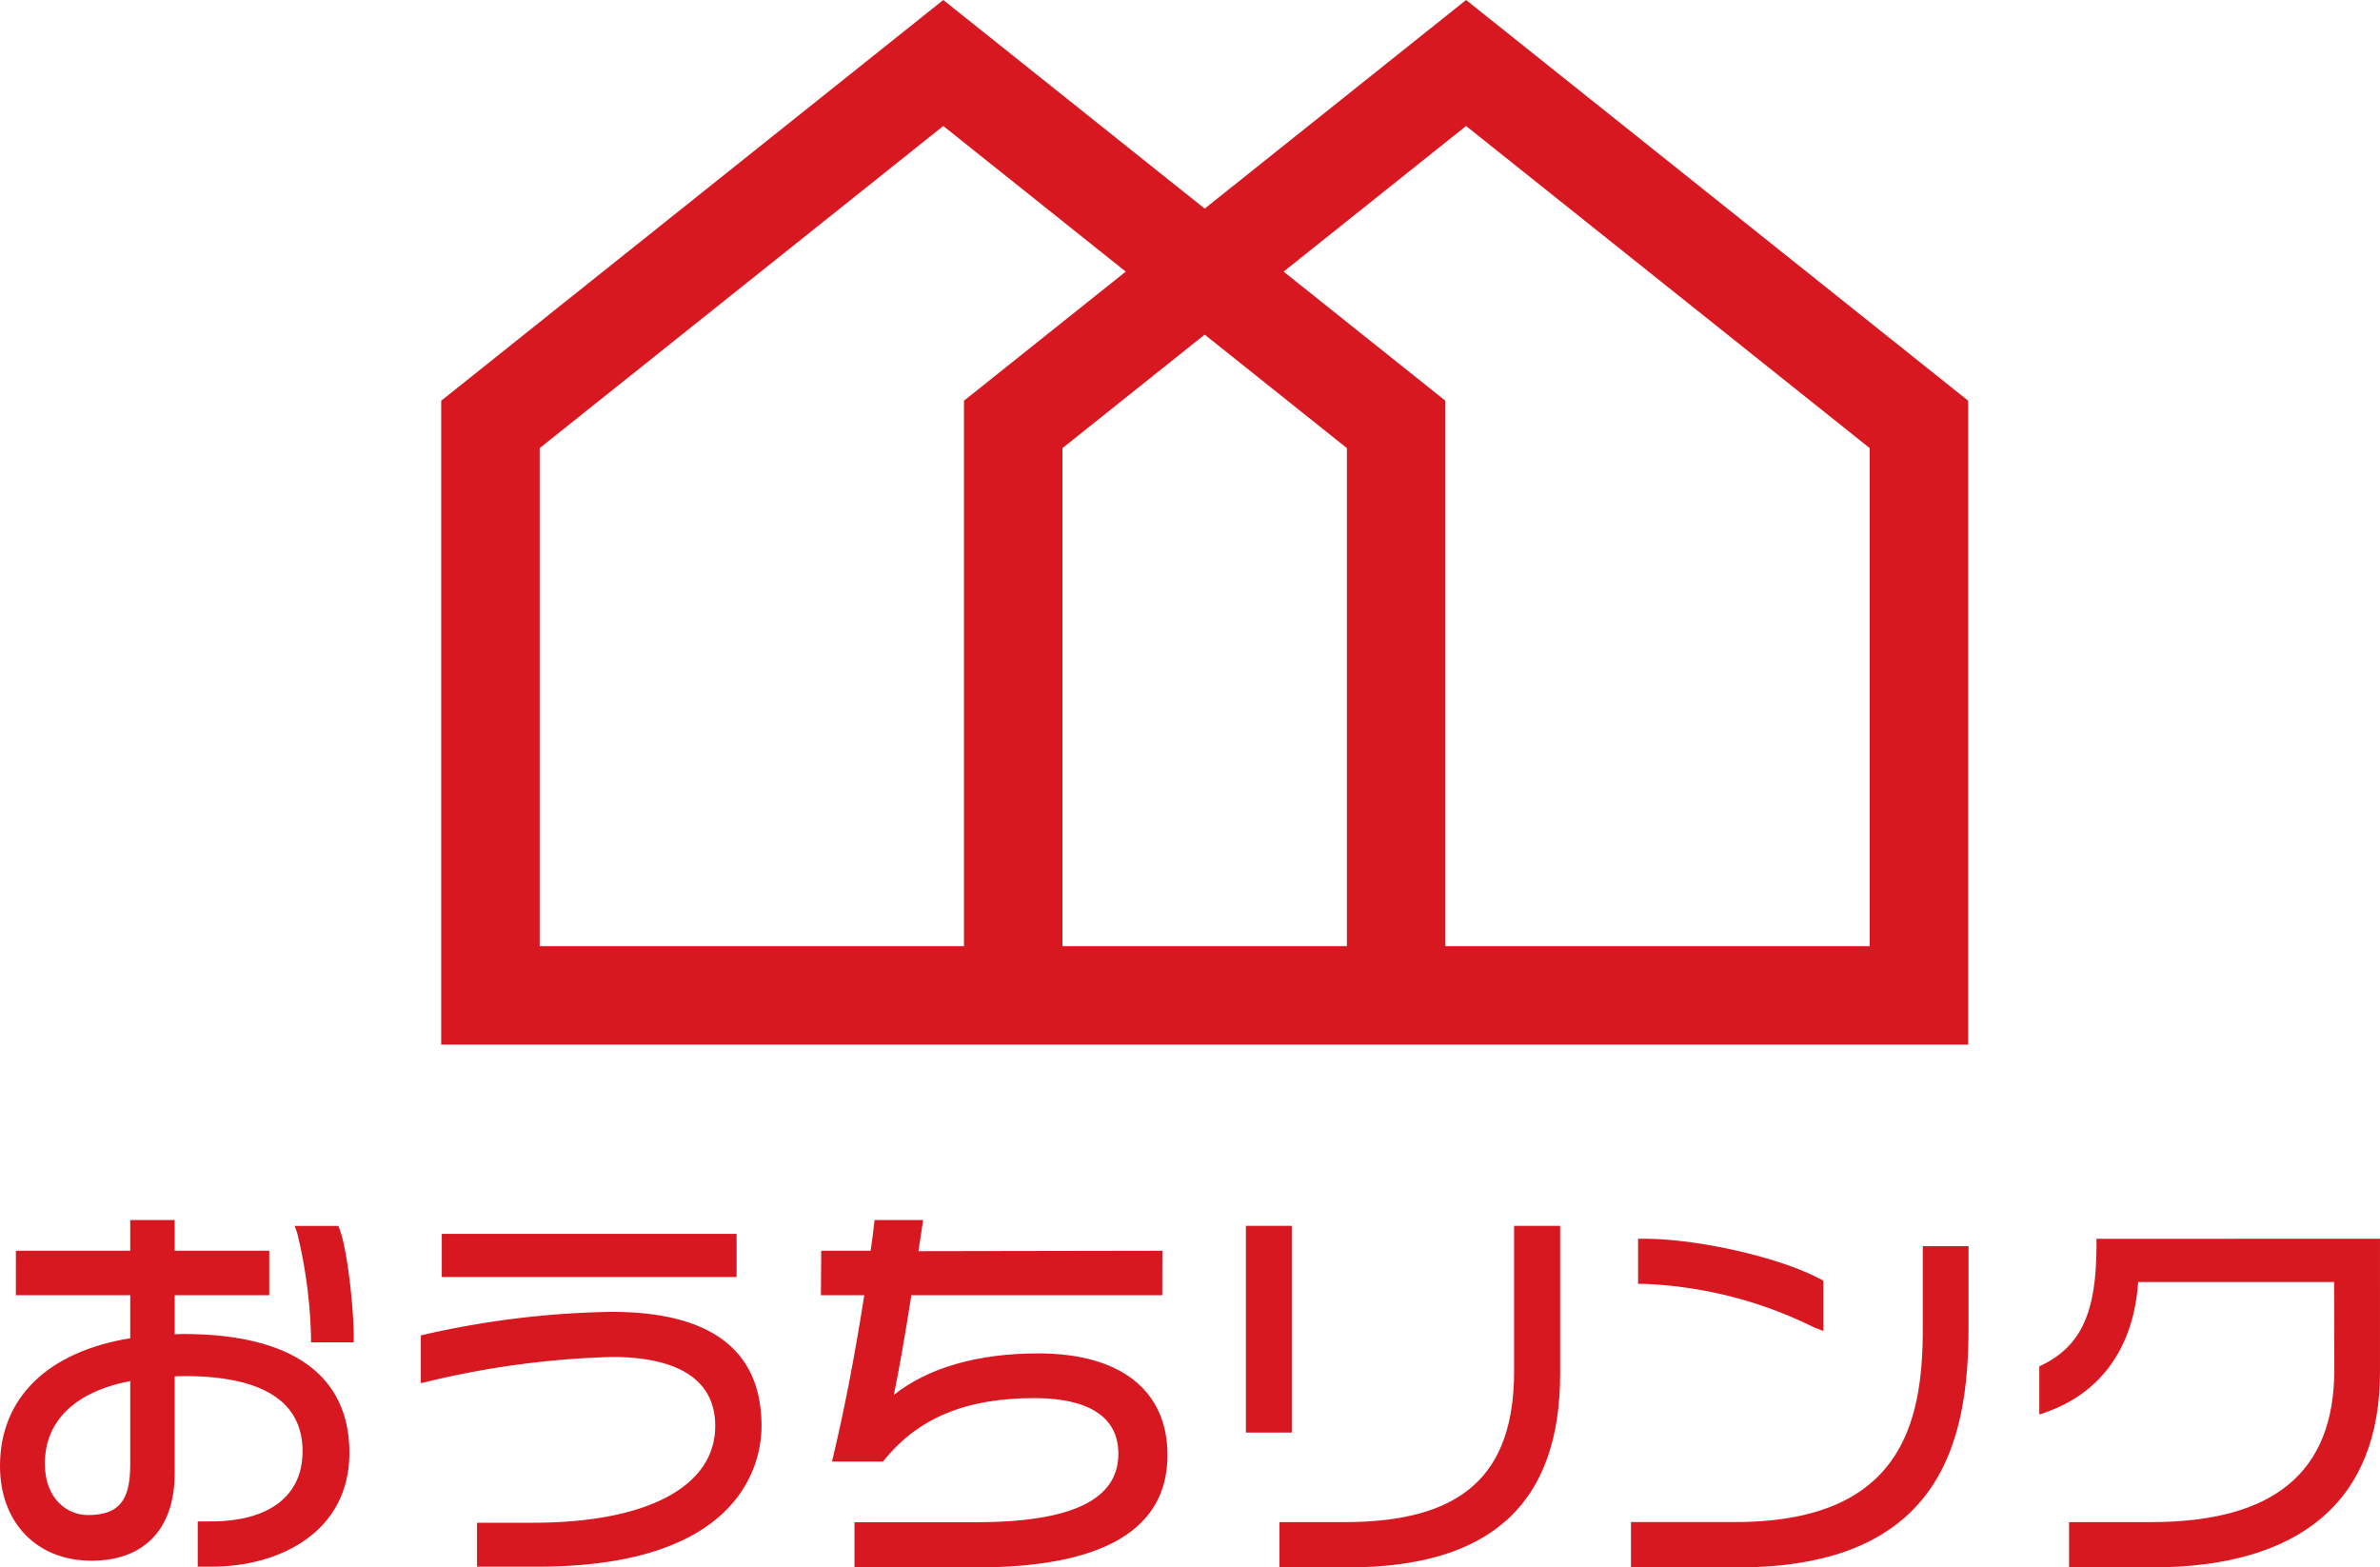
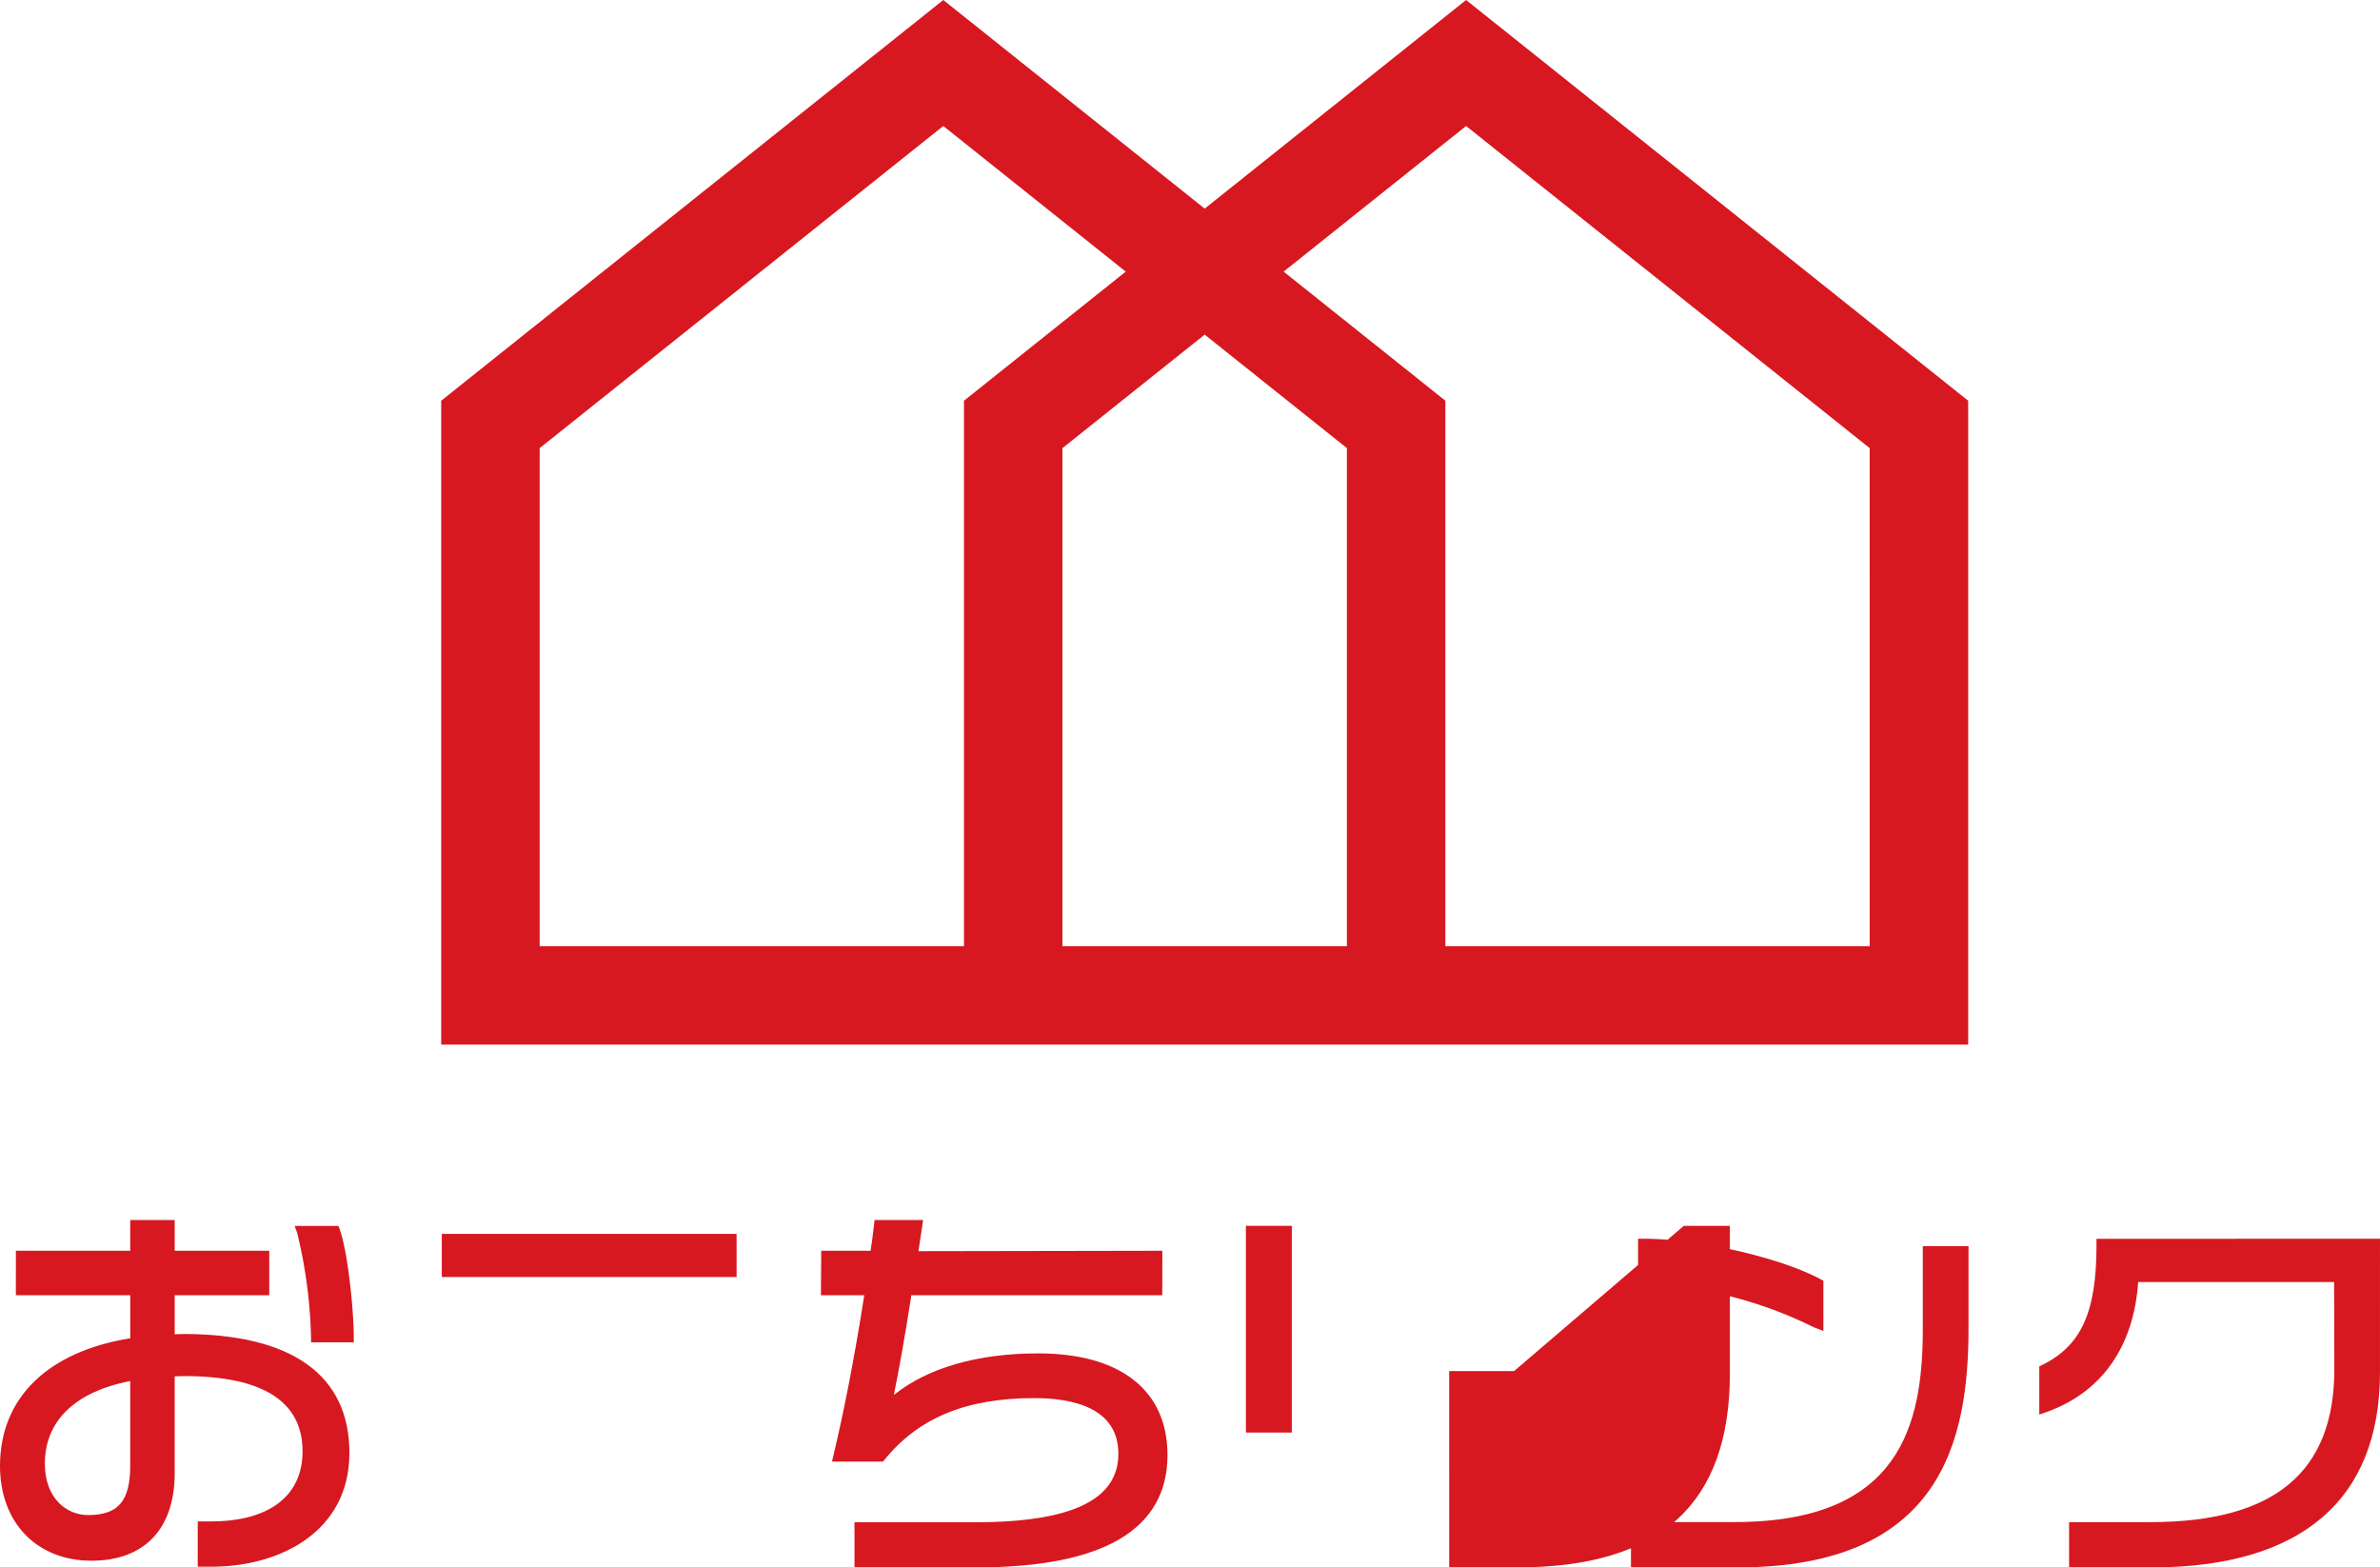
<svg xmlns="http://www.w3.org/2000/svg" id="Layer_1" data-name="Layer 1" viewBox="0 0 223.911 147.46">
  <defs>
    <style>.cls-1{fill:#d71820;}</style>
  </defs>
  <path id="House" class="cls-1" d="M113.337,19.627,88.744,0,41.508,37.7V98.278h143.659V37.7L137.93,0ZM50.772,89.013V42.159L88.744,11.854l17.166,13.7L90.692,37.699V89.013Zm49.184,0V42.16l13.381-10.679,13.38,10.678V89.013Zm75.947,0H135.981V37.7L120.763,25.554,137.93,11.854l37.972,30.305Z" />
  <path class="cls-1" d="M17.239,125.502c-.207,0-.415.009-.627.018l-.175.007v-3.673l8.894.002v-4.185H16.437v-2.889H12.252v2.889H1.495l-.002,4.183h10.76v4.049C4.46,127.168,0,131.53,0,137.923c0,5.328,3.46,8.909,8.61,8.909,4.973,0,7.826-3.002,7.826-8.237v-9.107c.075-.002.15-.005.226-.009.217-.009.433-.018.652-.018,7.4,0,11.151,2.382,11.151,7.079,0,4.191-3.138,6.593-8.61,6.593H18.602v4.26h1.326c6.443,0,12.945-3.309,12.945-10.703C32.873,129.372,27.467,125.502,17.239,125.502Zm-4.987,4.424v7.922c0,3.373-1.115,4.688-3.977,4.688-1.953,0-4.054-1.513-4.054-4.838C4.221,133.677,7.067,130.933,12.252,129.926Z" />
  <path class="cls-1" d="M31.837,115.338H27.722l.229.625a45.839,45.839,0,0,1,1.311,9.855v.466h4.02v-.466c0-2.612-.572-8.159-1.331-10.178Z" />
  <rect class="cls-1" x="41.563" y="116.083" width="27.735" height="4.059" />
-   <path class="cls-1" d="M57.517,123.417a84.999,84.999,0,0,0-17.564,2.133l-.363.082v4.497l.57-.134a83.671,83.671,0,0,1,17.43-2.333c4.425,0,9.698,1.127,9.698,6.496,0,5.699-6.41,9.101-17.144,9.101H44.877v4.134h5.715c19.533,0,21.053-10.13,21.053-13.235C71.644,127.03,66.891,123.417,57.517,123.417Z" />
  <path class="cls-1" d="M97.686,127.326c-5.706,0-10.367,1.345-13.592,3.907.477-2.331,1.006-5.277,1.647-9.379h23.605l.009-4.183-22.949.039q.182-1.124.364-2.393l.076-.536H82.28l-.048.417c-.094.864-.2,1.663-.326,2.472H77.26l-.028,4.183H81.312c-.96,6.123-1.927,10.967-2.901,15.074l-.138.578h4.799l.142-.174c3.217-3.955,7.698-5.798,14.096-5.798,3.607,0,7.906.907,7.906,5.239,0,4.336-4.416,6.442-13.502,6.442H80.389V147.46H91.865c11.926,0,17.973-3.559,17.973-10.574C109.839,130.811,105.409,127.326,97.686,127.326Z" />
-   <path class="cls-1" d="M142.447,128.989c0,9.83-4.924,14.212-15.967,14.212h-6.107V147.46h6.405c13.46,0,20.002-5.968,20.002-18.245V115.327h-4.334Z" />
+   <path class="cls-1" d="M142.447,128.989h-6.107V147.46h6.405c13.46,0,20.002-5.968,20.002-18.245V115.327h-4.334Z" />
  <rect class="cls-1" x="117.215" y="115.327" width="4.318" height="19.447" />
  <path class="cls-1" d="M180.897,125.036c0,8.98-2.1,18.158-17.674,18.158h-9.781V147.46h10.043c19.245,0,21.714-12.042,21.714-22.535v-7.688h-4.302Z" />
  <path class="cls-1" d="M170.63,124.864l.915.354v-4.72l-.234-.134c-3.768-2.037-11.479-3.825-16.735-3.825h-.466v4.245h.466A39.341,39.341,0,0,1,170.63,124.864Z" />
  <path class="cls-1" d="M197.236,116.548l.003.599c0,6.306-1.436,9.465-5.119,11.272l-.262.128v4.535l.622-.219c5.253-1.853,8.262-6.165,8.679-12.25h18.435l.02,8.225c0,9.665-5.652,14.362-17.277,14.362h-7.676V147.46h7.787c14.041,0,21.461-6.349,21.461-18.36l.001-12.56Z" />
</svg>